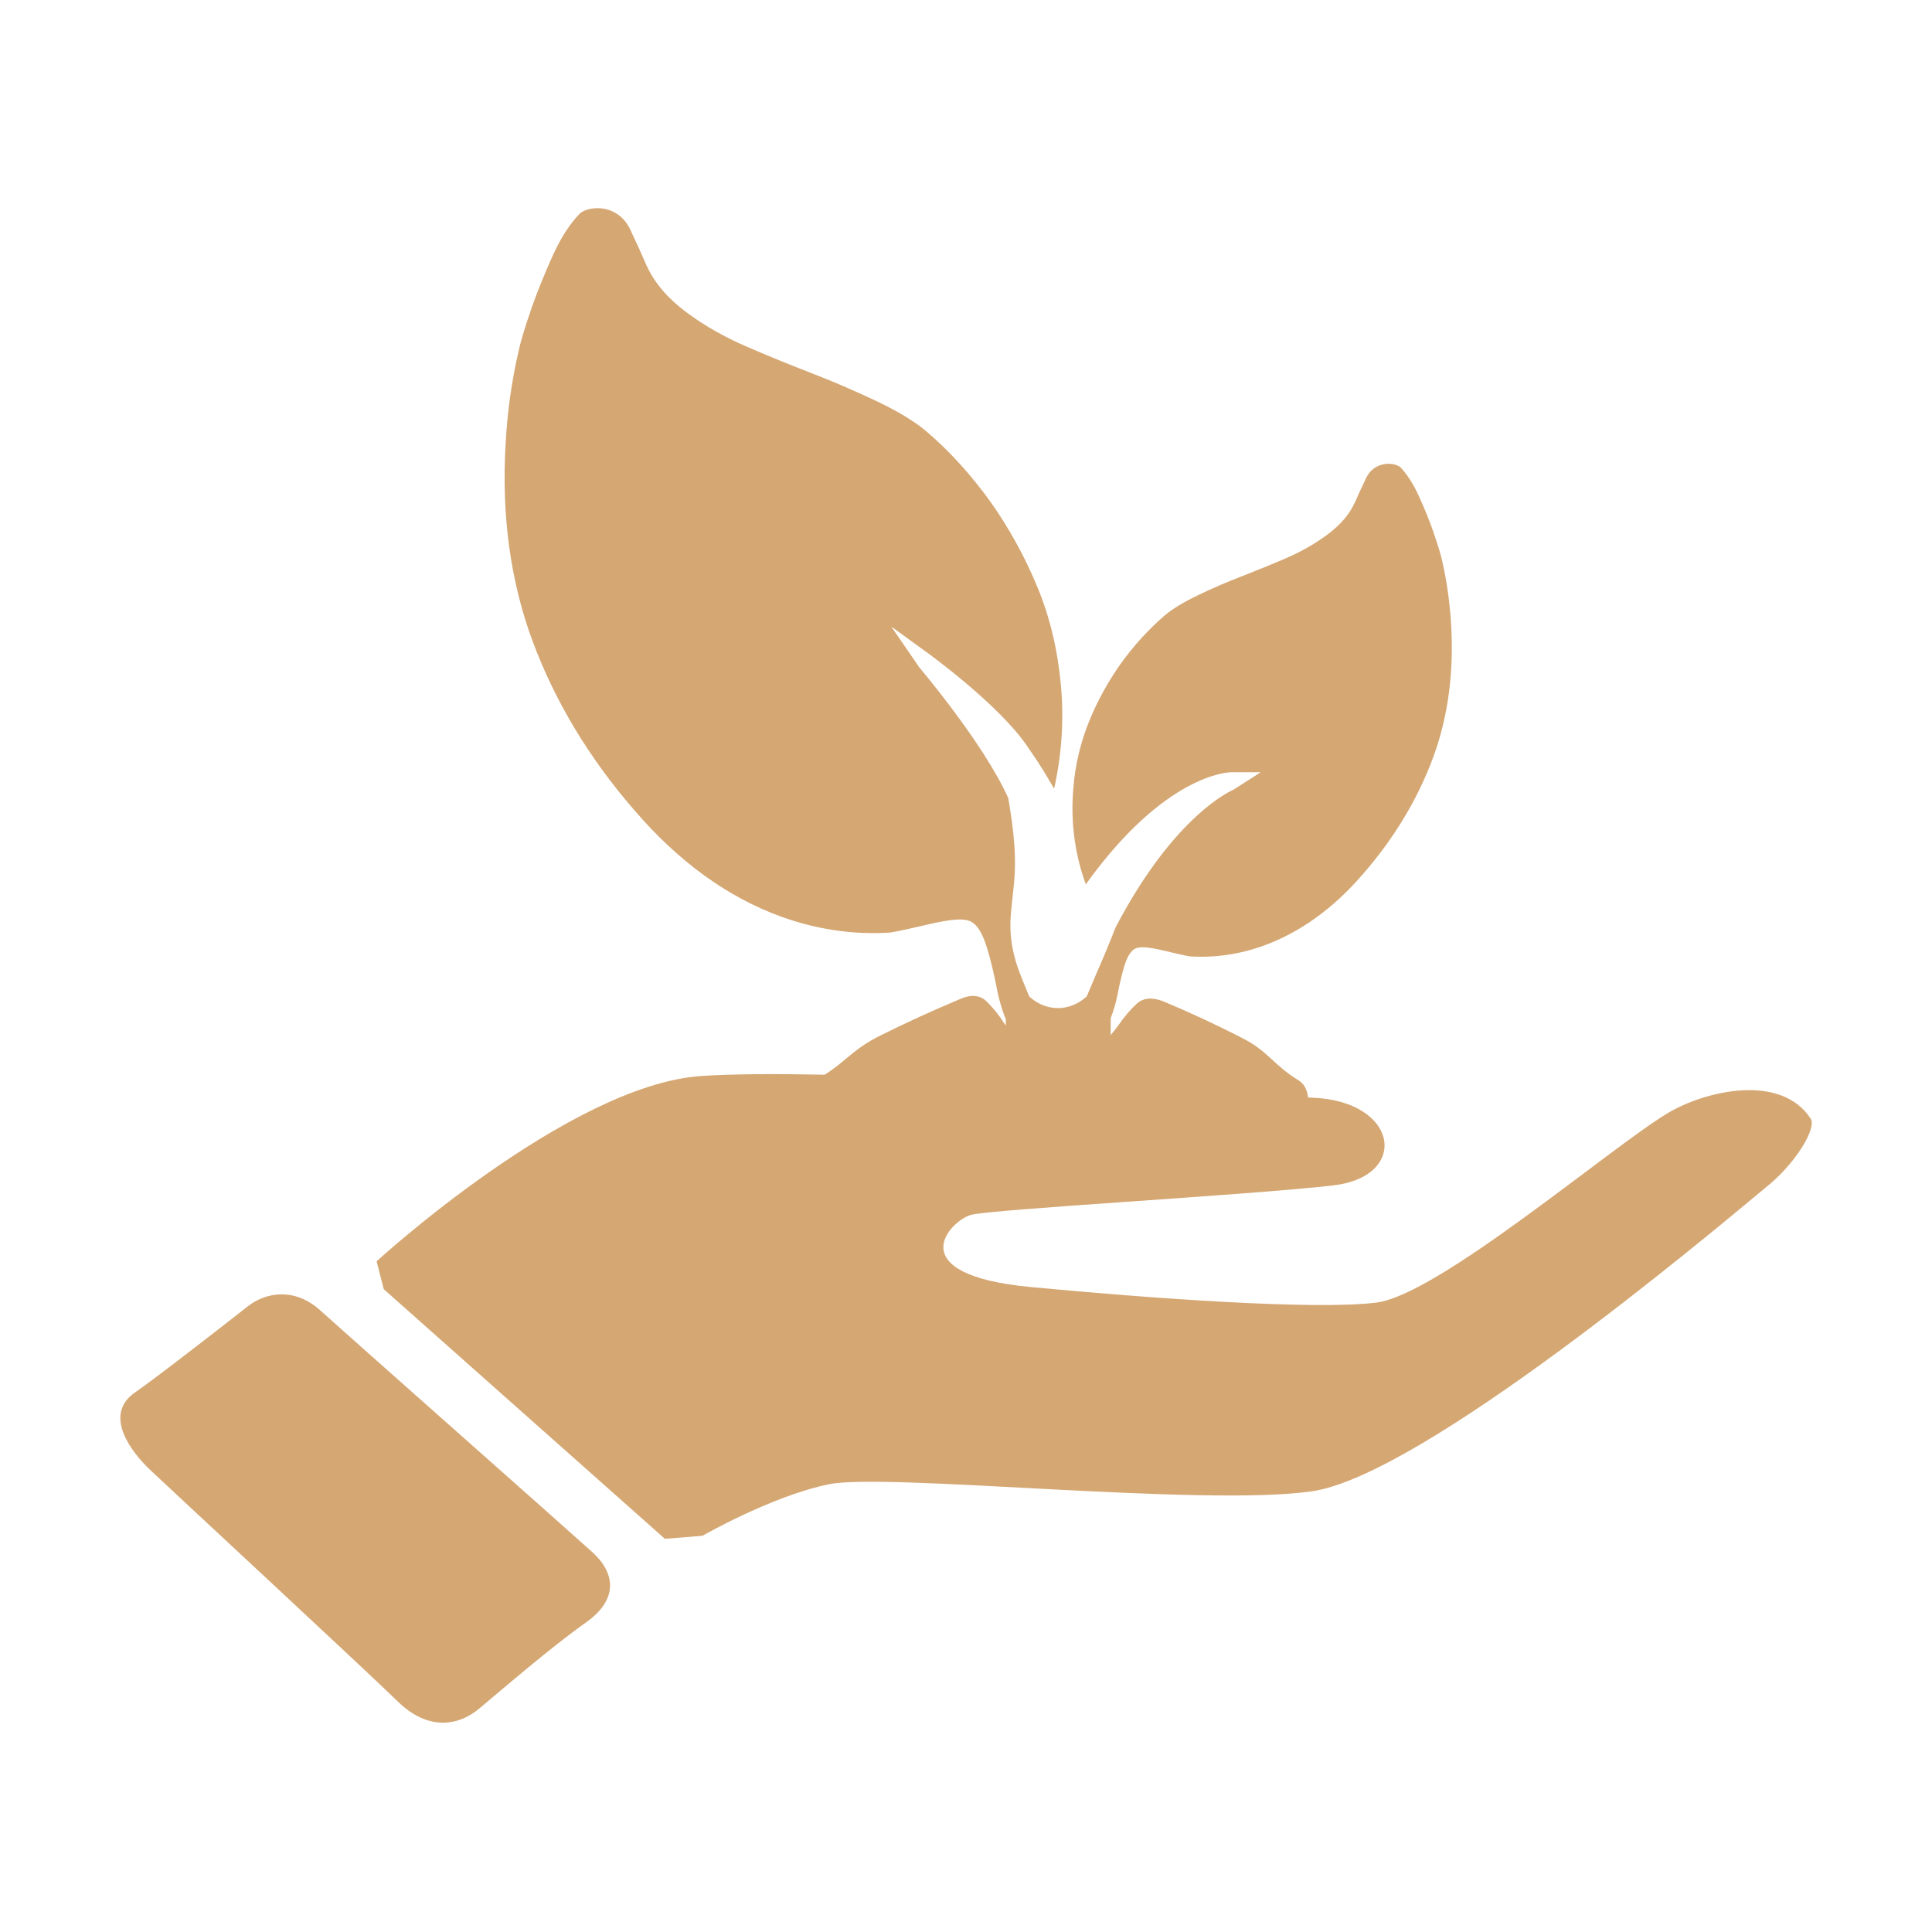
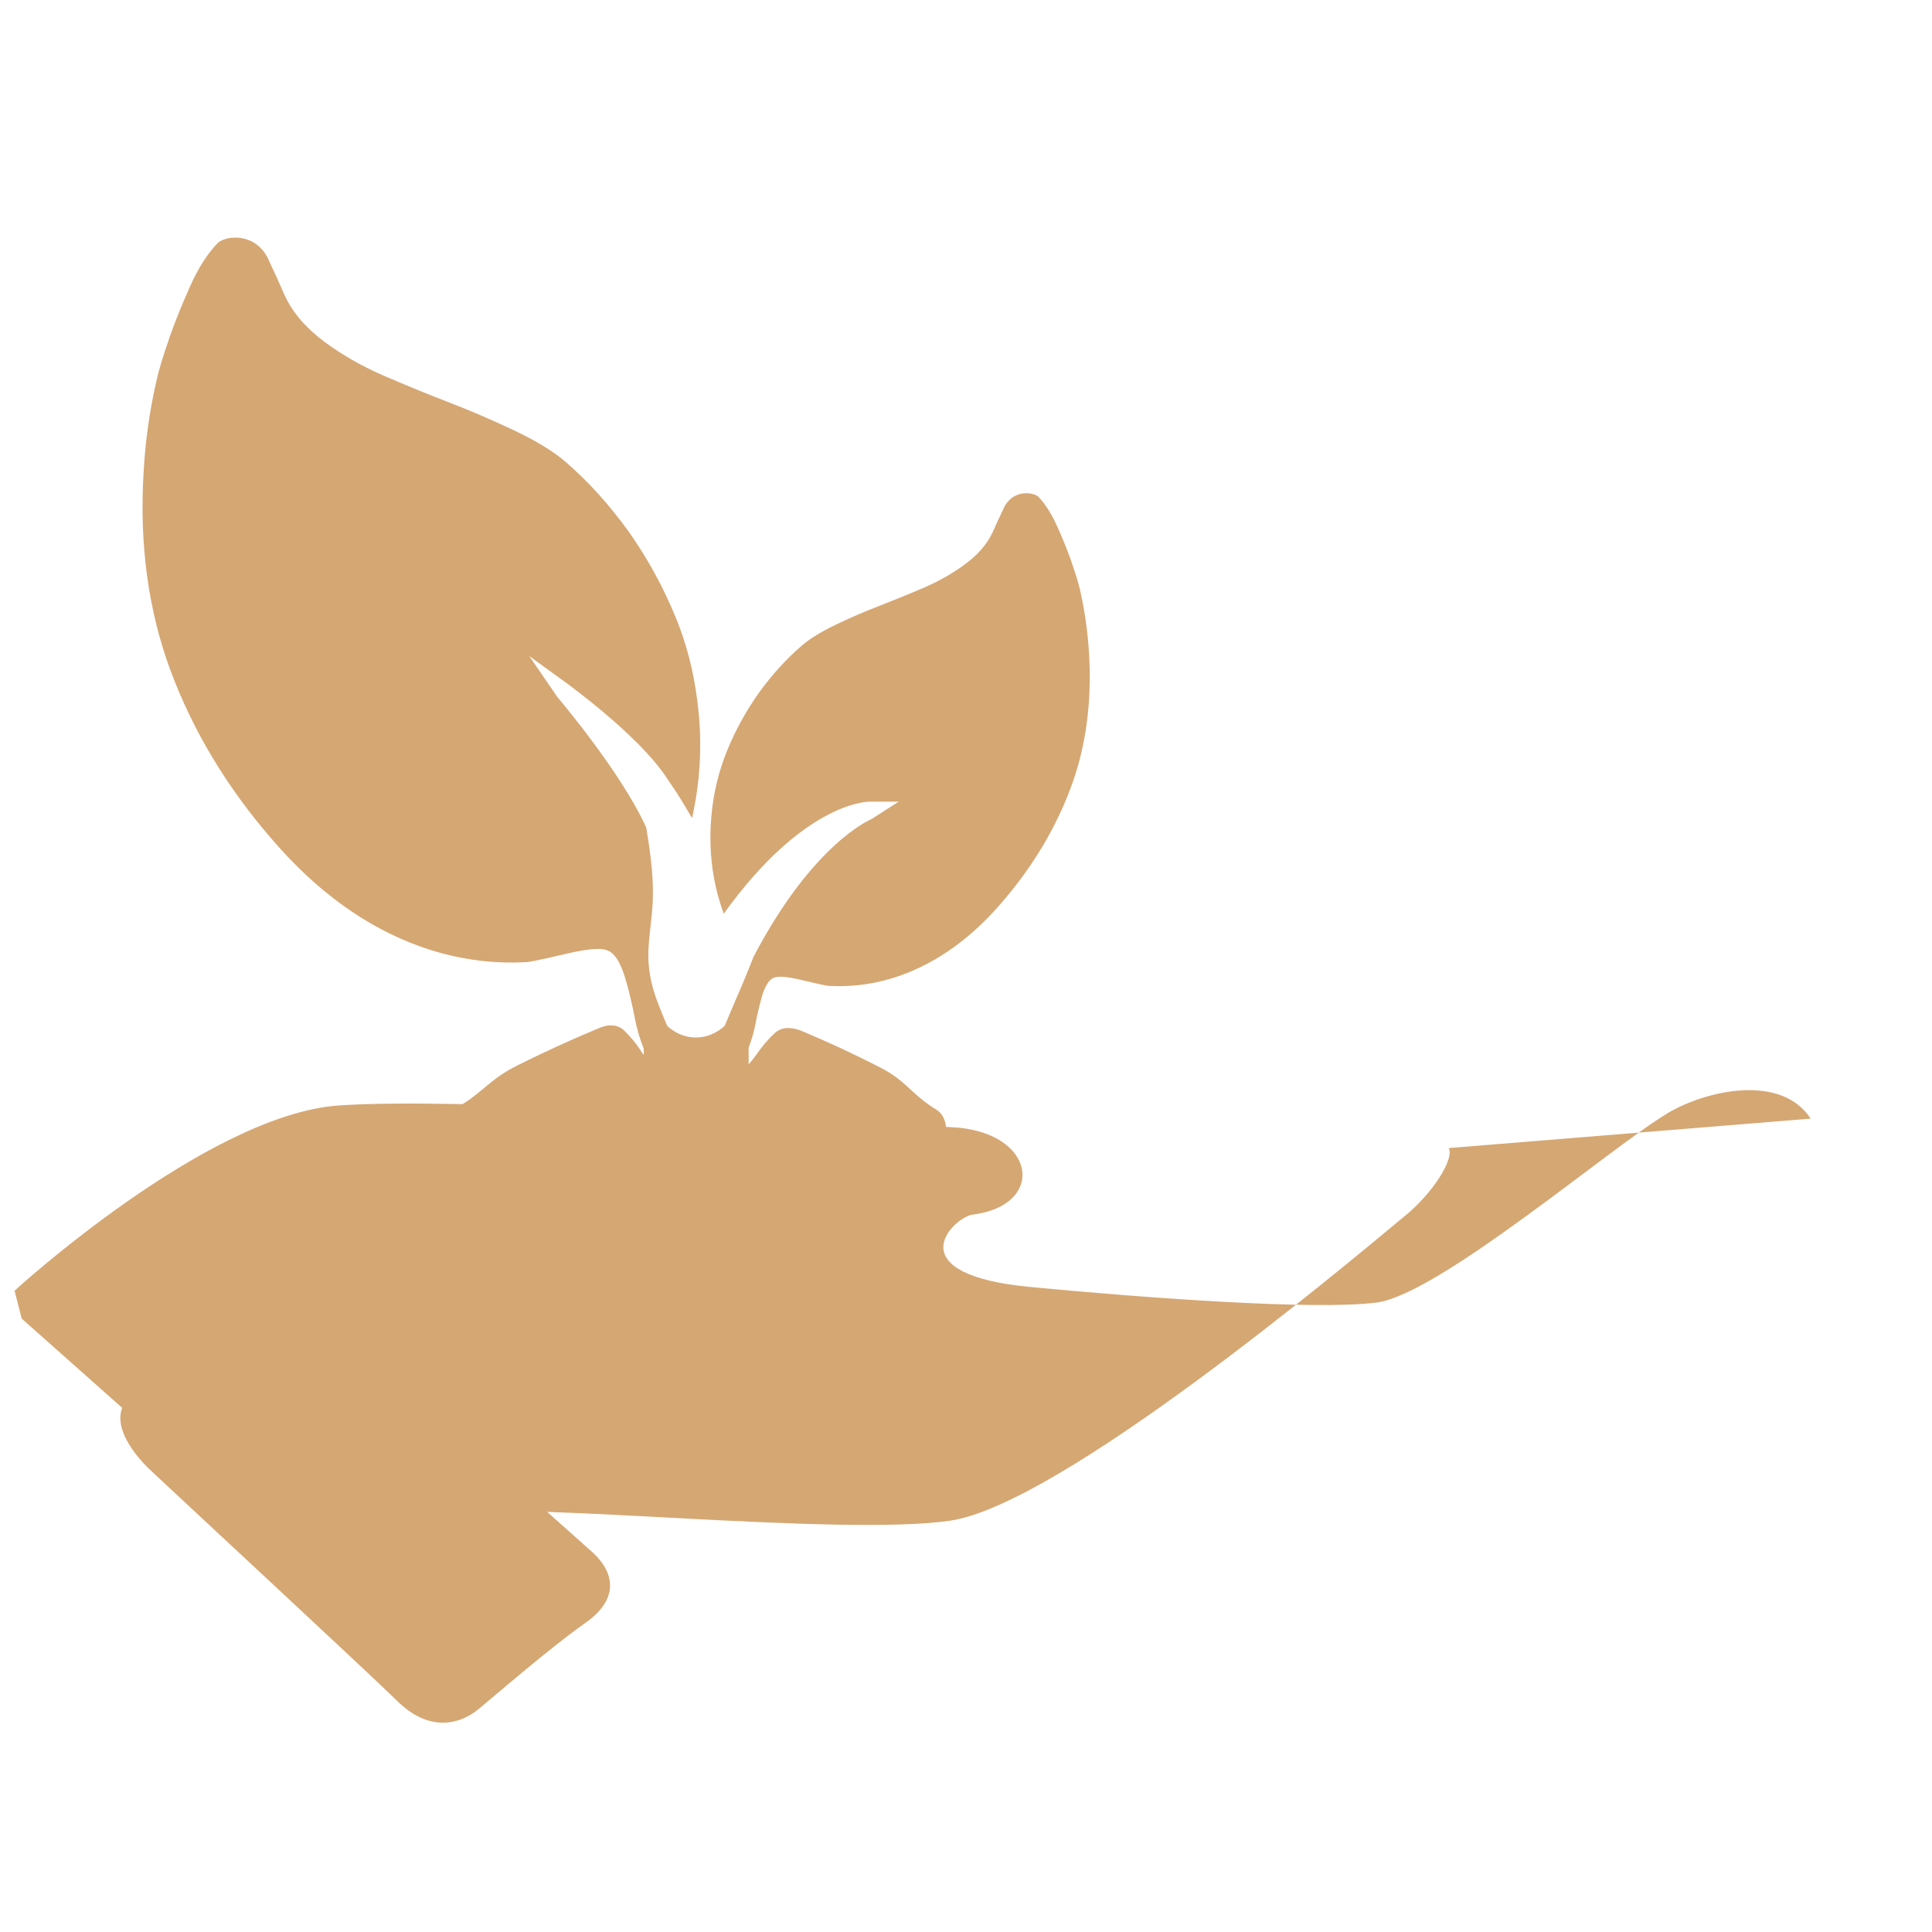
<svg xmlns="http://www.w3.org/2000/svg" height="200" width="200" version="1.1" viewBox="0 0 1024 1024" class="icon">
-   <path fill="#D5A773" d="M959.7 592.9c-15.9-24.3-56.1-14.7-75.8-2.9-30.3 18.2-121.6 96.3-154.4 100.4-32.4 4.1-120.3-2.3-182.8-8.2-70.7-6.6-43.1-35.3-32-38.3s146.6-10.4 191.9-15.6c40.7-4.7 34.8-44.8-11.1-46.5-0.7 0-1.4-0.1-2.2-0.1-0.4-3.9-2-7.3-5.2-9.2-13.1-8-16-15.4-29.5-22.2-13.9-7.2-28-13.7-42.3-19.7-6-2.2-10.7-1.6-13.9 1.5-3.3 3-6.5 6.8-9.7 11.4-1.2 1.7-2.6 3.4-4 5.1v-9c1.6-4.1 2.8-8.2 3.6-12.4 0.9-4.9 2.1-9.8 3.4-14.5 1.1-3.7 3-8.8 6.4-10.1 1.8-0.7 5.2-1.1 15.9 1.5 9.5 2.3 12.1 2.7 12.9 2.8 13 0.8 26.2-1.1 38.9-5.7 19.3-7 37.2-19.9 53-38.4 16.3-18.8 28.6-39.3 36.7-61.1 8-21.5 11.2-45.5 9.6-71.3-0.7-11-2.2-22-4.6-32.6v-0.1c-0.9-4-2.5-9.2-4.6-15.2l-0.2-0.7c-2.3-6.4-4.8-12.6-7.6-18.7-2.9-6.4-6.2-11.6-9.8-15.4-1.3-1.3-6-2.9-10.9-1.1-3.4 1.2-6 3.7-7.7 7.5v0.1l-2.9 6.1-2.8 6.3-0.1 0.1c-2.8 6.1-7.7 11.7-14.3 16.6-6.3 4.7-13.6 8.9-21.6 12.4-7.9 3.4-15.8 6.6-23.7 9.7-7.9 3-15.7 6.4-23.4 10.1-7.5 3.6-13.5 7.2-17.7 10.8-8.4 7.2-16.1 15.7-23 25.2-6.6 9.3-12.4 19.6-16.9 30.7-4.5 11-7.4 23-8.4 35.3-1.1 12.6-0.3 25.3 2.5 37.4 1.1 4.8 2.5 9.4 4.1 13.8 42.1-58.6 75.6-59.4 77.2-59.4h15.5l-14.5 9.3c-0.3 0.1-30.9 12.7-62.4 72.9-3 7.7-6.4 15.9-10.1 24.3-1.7 4-3.4 8-5.2 12.3-8.8 8.1-21.1 8.3-30.1 0.4l-0.4-0.4c-4.9-12.1-11.1-24.3-9.8-42.4 1.3-18.6 5-26-1.3-62.7-13.2-29.3-46.8-68.8-47.1-69.2l-14.9-21.7 19.3 14c1.5 1.1 37.1 27 52.2 48.6 1.6 2.3 3.5 5.1 6.1 9 3 4.6 5.9 9.5 8.7 14.3 4-17.8 5.3-36.4 3.6-54.8-1.7-18.6-5.8-36-12.4-51.9-6.7-16.3-15.2-31.6-24.9-45.3-10.1-14-21.4-26.6-33.8-37.2-6.1-5.2-14.9-10.6-26-15.9-11.4-5.4-22.8-10.4-34.5-14.9s-23.4-9.3-35-14.3c-11.8-5.1-22.5-11.2-31.8-18.1-9.8-7.3-16.9-15.5-21-24.5l-0.1-0.1-4.1-9.3-4.2-9v-0.1c-2.4-5.5-6.2-9.3-11.2-11.1-7.1-2.6-14.1-0.3-16 1.7-5.4 5.5-10.2 13.1-14.5 22.6-4 9-7.8 18.1-11.1 27.5l-0.3 1c-3.1 8.9-5.4 16.4-6.7 22.4v0.1c-3.6 15.7-5.8 31.8-6.7 48-2.3 37.9 2.5 73.2 14.2 104.8 11.8 31.9 30 62.2 54 89.8 23.3 27.2 49.5 46.2 78 56.5 18.6 6.7 37.9 9.6 57.2 8.4 1.1-0.1 4.9-0.7 19-4 15.7-3.8 20.7-3.2 23.4-2.2 5.1 1.9 7.8 9.4 9.5 14.8 2.1 7 3.7 14.1 5.1 21.3 1 5.5 2.7 11 4.7 16.1v3.2c-0.3-0.4-0.7-0.8-1-1.3-2.8-4.5-6.1-8.5-9.7-11.9-3.5-3-8.2-3.3-14.2-0.5-14.1 5.9-28.1 12.3-41.9 19.2-14.1 7-18.4 13.9-29.2 20.6-26.6-0.5-49.5-0.4-65.4 0.7-70 4.7-172.1 98.2-172.1 98.2l3.8 14.8 149 132.3 19.9-1.6s36.5-21 66.9-27.3c30.4-6.3 198.3 12.1 256.2 3.7 58-8.4 207.3-133.4 240.1-160.7 16.1-12.7 27.5-31.7 24.2-36.8zM314.1 822.8c-12.1-11-130.7-115.9-144.4-128.3-13.7-12.4-29.1-9.5-38.5-2-9.4 7.4-48.4 37.8-59.6 45.5-17.3 11.9-1.9 31.7 7.9 41s115.4 107.2 131.1 122.6c15.6 15.4 31.7 13.8 43.5 3.9s39-33.3 56.4-45.5c17.3-12.2 15.7-26.1 3.6-37.2z" />
+   <path fill="#D5A773" d="M959.7 592.9c-15.9-24.3-56.1-14.7-75.8-2.9-30.3 18.2-121.6 96.3-154.4 100.4-32.4 4.1-120.3-2.3-182.8-8.2-70.7-6.6-43.1-35.3-32-38.3c40.7-4.7 34.8-44.8-11.1-46.5-0.7 0-1.4-0.1-2.2-0.1-0.4-3.9-2-7.3-5.2-9.2-13.1-8-16-15.4-29.5-22.2-13.9-7.2-28-13.7-42.3-19.7-6-2.2-10.7-1.6-13.9 1.5-3.3 3-6.5 6.8-9.7 11.4-1.2 1.7-2.6 3.4-4 5.1v-9c1.6-4.1 2.8-8.2 3.6-12.4 0.9-4.9 2.1-9.8 3.4-14.5 1.1-3.7 3-8.8 6.4-10.1 1.8-0.7 5.2-1.1 15.9 1.5 9.5 2.3 12.1 2.7 12.9 2.8 13 0.8 26.2-1.1 38.9-5.7 19.3-7 37.2-19.9 53-38.4 16.3-18.8 28.6-39.3 36.7-61.1 8-21.5 11.2-45.5 9.6-71.3-0.7-11-2.2-22-4.6-32.6v-0.1c-0.9-4-2.5-9.2-4.6-15.2l-0.2-0.7c-2.3-6.4-4.8-12.6-7.6-18.7-2.9-6.4-6.2-11.6-9.8-15.4-1.3-1.3-6-2.9-10.9-1.1-3.4 1.2-6 3.7-7.7 7.5v0.1l-2.9 6.1-2.8 6.3-0.1 0.1c-2.8 6.1-7.7 11.7-14.3 16.6-6.3 4.7-13.6 8.9-21.6 12.4-7.9 3.4-15.8 6.6-23.7 9.7-7.9 3-15.7 6.4-23.4 10.1-7.5 3.6-13.5 7.2-17.7 10.8-8.4 7.2-16.1 15.7-23 25.2-6.6 9.3-12.4 19.6-16.9 30.7-4.5 11-7.4 23-8.4 35.3-1.1 12.6-0.3 25.3 2.5 37.4 1.1 4.8 2.5 9.4 4.1 13.8 42.1-58.6 75.6-59.4 77.2-59.4h15.5l-14.5 9.3c-0.3 0.1-30.9 12.7-62.4 72.9-3 7.7-6.4 15.9-10.1 24.3-1.7 4-3.4 8-5.2 12.3-8.8 8.1-21.1 8.3-30.1 0.4l-0.4-0.4c-4.9-12.1-11.1-24.3-9.8-42.4 1.3-18.6 5-26-1.3-62.7-13.2-29.3-46.8-68.8-47.1-69.2l-14.9-21.7 19.3 14c1.5 1.1 37.1 27 52.2 48.6 1.6 2.3 3.5 5.1 6.1 9 3 4.6 5.9 9.5 8.7 14.3 4-17.8 5.3-36.4 3.6-54.8-1.7-18.6-5.8-36-12.4-51.9-6.7-16.3-15.2-31.6-24.9-45.3-10.1-14-21.4-26.6-33.8-37.2-6.1-5.2-14.9-10.6-26-15.9-11.4-5.4-22.8-10.4-34.5-14.9s-23.4-9.3-35-14.3c-11.8-5.1-22.5-11.2-31.8-18.1-9.8-7.3-16.9-15.5-21-24.5l-0.1-0.1-4.1-9.3-4.2-9v-0.1c-2.4-5.5-6.2-9.3-11.2-11.1-7.1-2.6-14.1-0.3-16 1.7-5.4 5.5-10.2 13.1-14.5 22.6-4 9-7.8 18.1-11.1 27.5l-0.3 1c-3.1 8.9-5.4 16.4-6.7 22.4v0.1c-3.6 15.7-5.8 31.8-6.7 48-2.3 37.9 2.5 73.2 14.2 104.8 11.8 31.9 30 62.2 54 89.8 23.3 27.2 49.5 46.2 78 56.5 18.6 6.7 37.9 9.6 57.2 8.4 1.1-0.1 4.9-0.7 19-4 15.7-3.8 20.7-3.2 23.4-2.2 5.1 1.9 7.8 9.4 9.5 14.8 2.1 7 3.7 14.1 5.1 21.3 1 5.5 2.7 11 4.7 16.1v3.2c-0.3-0.4-0.7-0.8-1-1.3-2.8-4.5-6.1-8.5-9.7-11.9-3.5-3-8.2-3.3-14.2-0.5-14.1 5.9-28.1 12.3-41.9 19.2-14.1 7-18.4 13.9-29.2 20.6-26.6-0.5-49.5-0.4-65.4 0.7-70 4.7-172.1 98.2-172.1 98.2l3.8 14.8 149 132.3 19.9-1.6s36.5-21 66.9-27.3c30.4-6.3 198.3 12.1 256.2 3.7 58-8.4 207.3-133.4 240.1-160.7 16.1-12.7 27.5-31.7 24.2-36.8zM314.1 822.8c-12.1-11-130.7-115.9-144.4-128.3-13.7-12.4-29.1-9.5-38.5-2-9.4 7.4-48.4 37.8-59.6 45.5-17.3 11.9-1.9 31.7 7.9 41s115.4 107.2 131.1 122.6c15.6 15.4 31.7 13.8 43.5 3.9s39-33.3 56.4-45.5c17.3-12.2 15.7-26.1 3.6-37.2z" />
</svg>